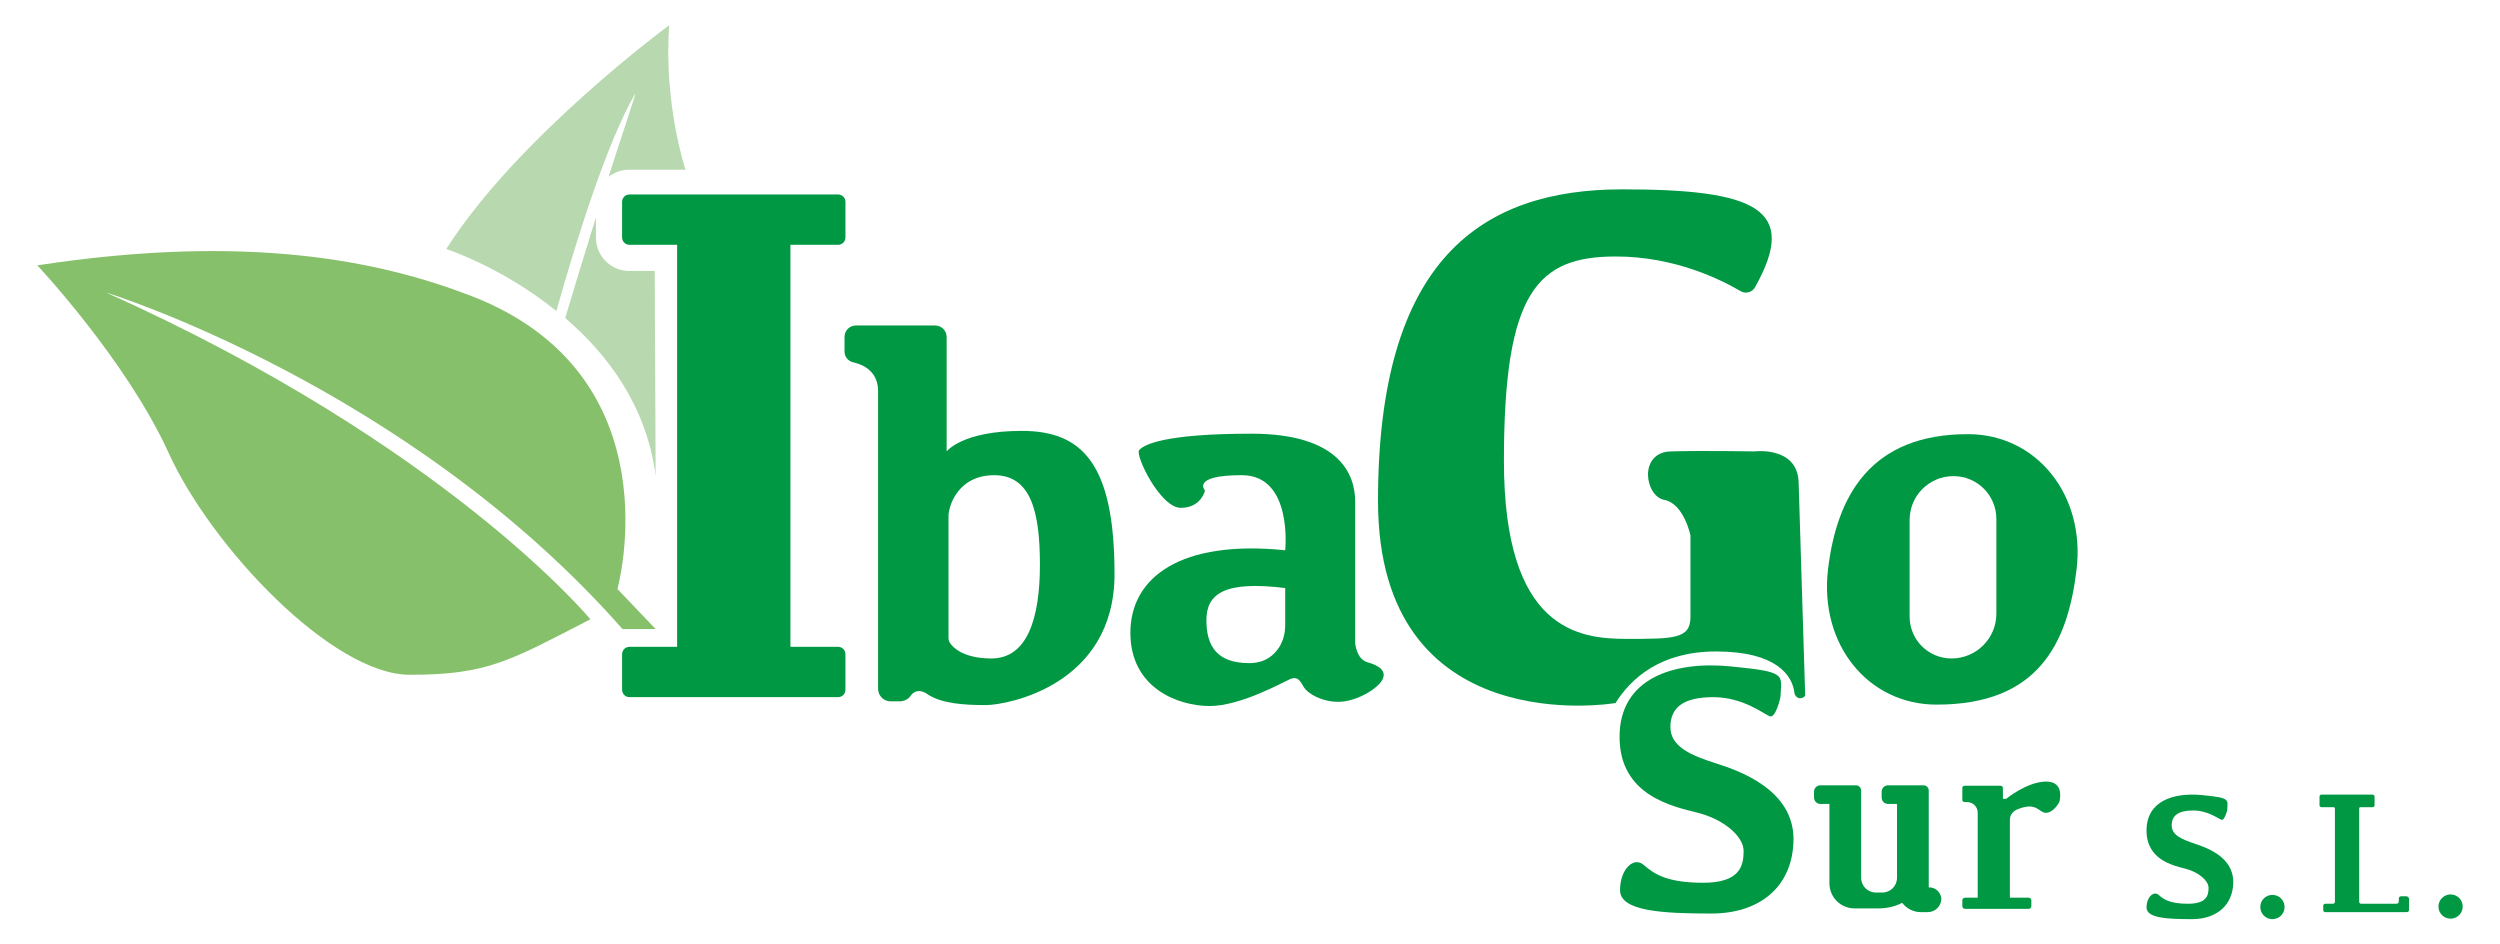
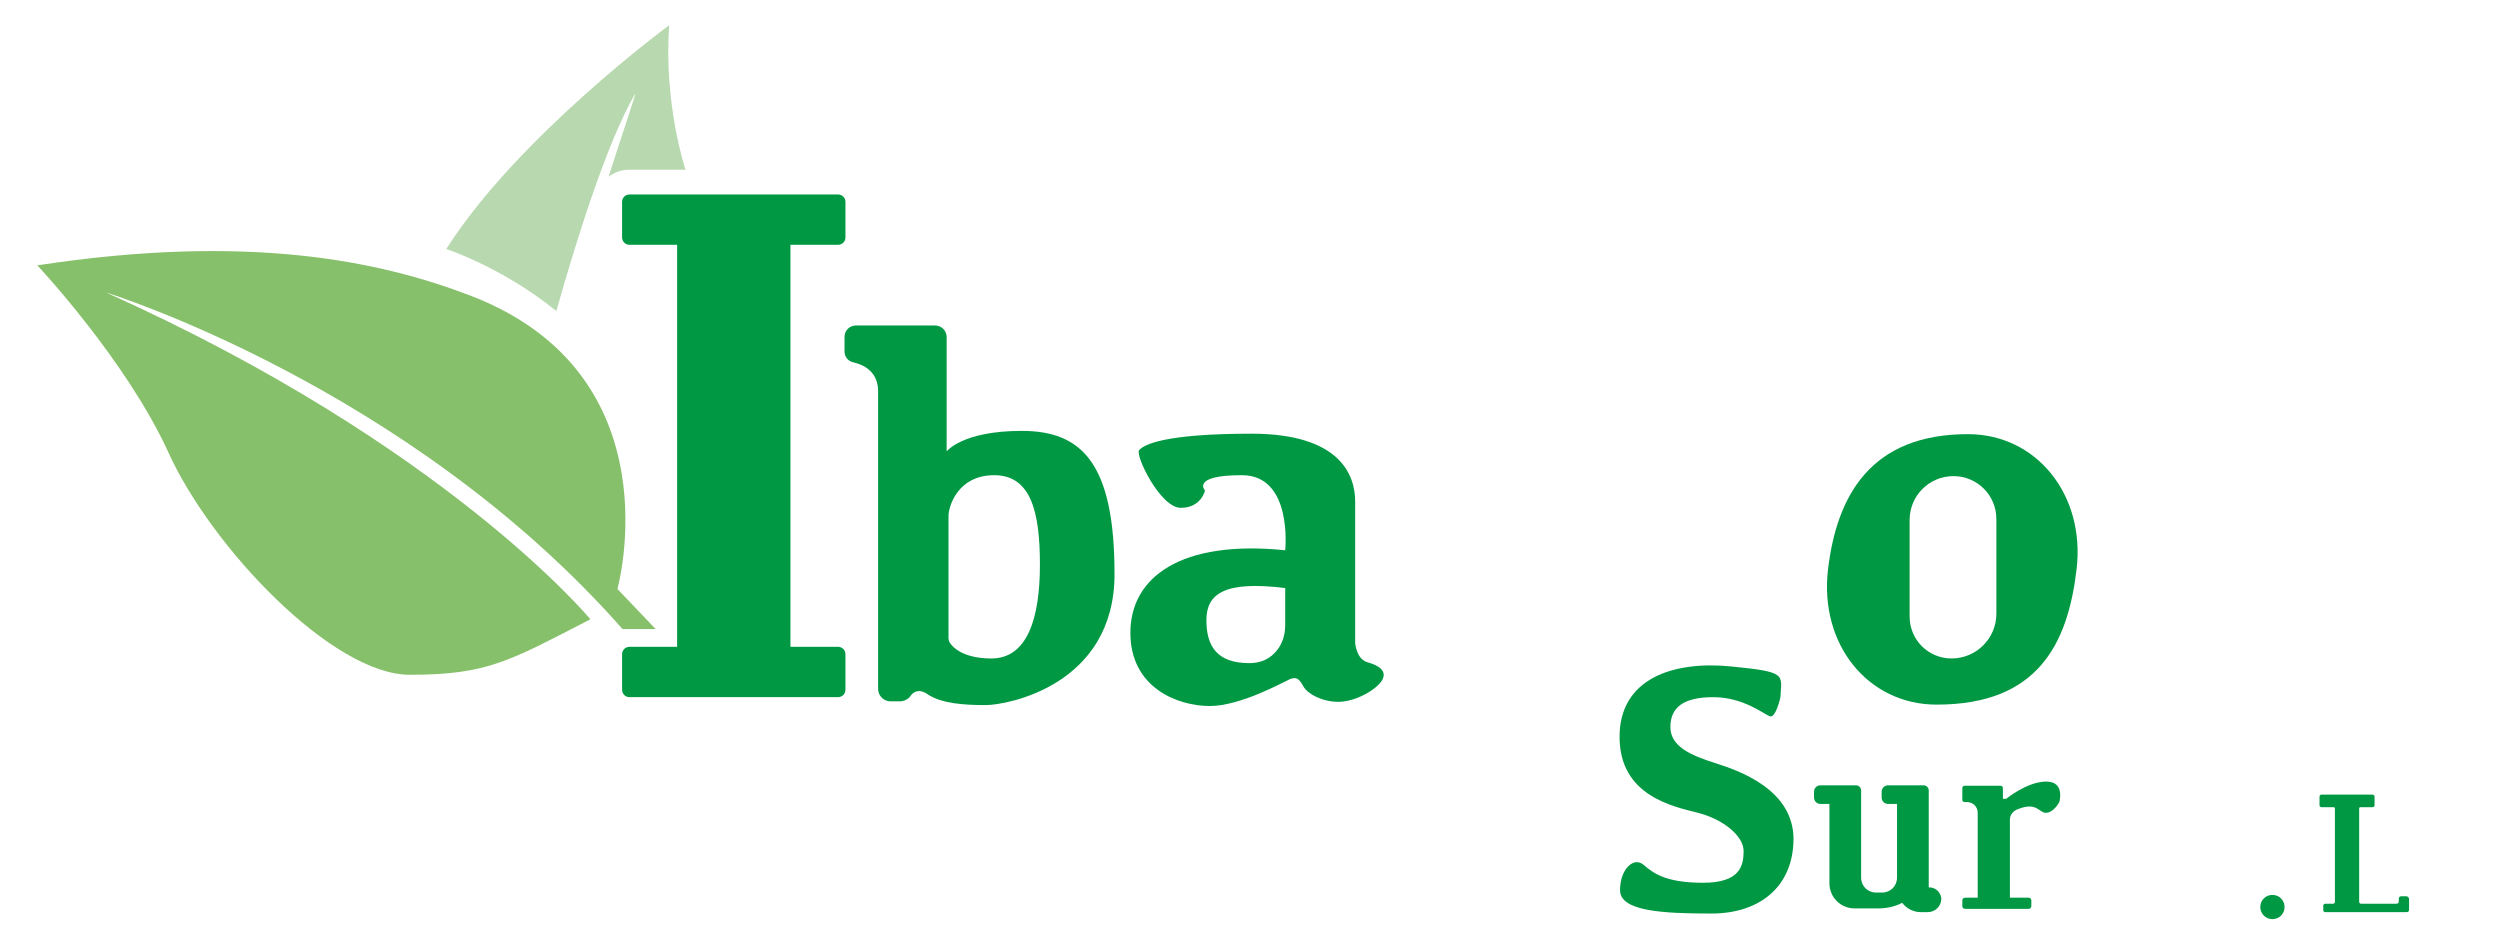
<svg xmlns="http://www.w3.org/2000/svg" id="Capa_1" x="0px" y="0px" viewBox="0 0 536.1 202.4" style="enable-background:new 0 0 536.1 202.4;" xml:space="preserve">
  <style type="text/css">	.st0{fill:#B8D9AF;}	.st1{fill:#86C06A;}	.st2{fill:#009843;}</style>
  <g>
    <path class="st0" d="M130.5,37.9c1.2-0.9,2.7-1.5,4.3-1.5h12.2c0,0-4.7-14-3.5-31c0,0-32.6,24-47.8,48c0,0,12,3.9,23.6,13.3  c4.6-16.3,11-36.4,16.9-46.6C136.4,20.1,133.8,27.6,130.5,37.9z" />
-     <path class="st0" d="M134.9,58.1c-3.9,0-7.1-3.2-7.1-7.1v-4.4c-2.2,7-4.5,14.6-6.6,21.6c9,7.7,17.4,18.7,19.4,33.8l-0.2-43.9H134.9  z" />
  </g>
  <path class="st1" d="M8,56.9c0,0,19.1,20.3,28.2,40.3s35,47.5,51.7,47.5s21.4-3,38.7-11.9c0,0-30.8-37.3-103.9-70.1 c0,0,64.8,20,110.8,72.2h7.1l-8.2-8.6c0,0,12.8-45.9-31.5-62.9C81.3,55.9,53.2,50,8,56.9z" />
  <g>
    <path class="st2" d="M219.1,92.4c-12.8,0-16.1,4.4-16.1,4.4V72.3c0-1.4-1.1-2.5-2.5-2.5h-17c-1.3,0-2.4,1.1-2.4,2.4v3.2  c0,1.1,0.8,2.1,1.9,2.3c2.1,0.5,5.3,1.9,5.3,6.2v63.8c0,1.5,1.2,2.7,2.7,2.7h1.9c0.9,0,1.8-0.4,2.3-1.1c0.6-0.9,1.8-1.7,3.6-0.5  c3,2.1,8,2.4,12.6,2.4c4.5,0,27.6-4.2,27.6-28.1S231.9,92.4,219.1,92.4z M212.6,141.2c-6.2,0-8.4-2.5-9-3.5  c-0.1-0.2-0.2-0.5-0.2-0.8v-26.3c0-1.9,1.9-8.7,9.8-8.7c7.9,0,9.8,7.9,9.8,19.2C223,132.6,220.3,141.2,212.6,141.2z" />
    <path class="st2" d="M179.7,138.7h-10.2V52.5h10.2c0.9,0,1.6-0.7,1.6-1.6v-7.6c0-0.9-0.7-1.6-1.6-1.6h-44.7c-0.9,0-1.6,0.7-1.6,1.6  v7.6c0,0.9,0.7,1.6,1.6,1.6h10.2v86.2h-10.2c-0.9,0-1.6,0.7-1.6,1.6v7.6c0,0.9,0.7,1.6,1.6,1.6h44.7c0.9,0,1.6-0.7,1.6-1.6v-7.6  C181.3,139.4,180.6,138.7,179.7,138.7z" />
    <path class="st2" d="M293.2,142c-2.4-0.7-2.6-4.2-2.6-4.2s0-24.8,0-30.3c0-5.5-3.1-14.5-22.2-14.5c-19,0-23.1,2.4-24.1,3.5  c-1,1,4.5,12.4,8.9,12.4c4.4,0,5.2-3.7,5.2-3.7s-3.1-3.3,7.9-3.3c11,0,9.3,16.1,9.3,16.1c-22.4-2.3-33.2,5.8-33.2,17.7  c0,11.9,10.3,15.7,17,15.7s15.9-5.2,17.3-5.8c1.4-0.5,1.9,0,2.8,1.6s4,3.3,7.5,3.3c3.5,0,7.9-2.4,9.3-4.5  C297.6,143.9,295.7,142.7,293.2,142z M275.6,134c0,1.7-0.4,3.4-1.3,4.8c-1.1,1.7-3,3.4-6.4,3.4c-6.8,0-9.2-3.5-9.2-9.2  c0-5.7,3.9-8.5,16.9-6.9V134z" />
    <path class="st2" d="M422,93.1c-20.7,0-28.1,13-30,29s8.5,29,23.3,29c21.7,0,28.1-13,30-29S436.7,93.1,422,93.1z M428.1,131.6  c0,5.3-4.3,9.6-9.6,9.6c-5,0-9-4-9-9v-20.7c0-5.2,4.2-9.4,9.4-9.4c5.1,0,9.2,4.1,9.2,9.2V131.6z" />
    <path class="st2" d="M368,163.7c-5.4-1.7-9.8-3.6-9.8-7.8s2.8-6.4,9.2-6.4c6.4,0,10.8,3.6,12.1,4.1s2.3-4.1,2.3-4.1  c0.2-4.9,1.6-5.4-10.7-6.6s-23.8,2.6-23.8,15.1c0,12.6,11.3,14.9,16.8,16.3c5.5,1.4,9.8,5,9.8,8.2s-0.8,6.8-8.7,6.8  s-10.6-2-12.7-3.8c-2.1-1.9-5.1,0.8-5.1,5.4c0,4.5,9.1,5,19.6,5s17.6-5.9,17.6-16.1C384.5,169.5,373.4,165.4,368,163.7z" />
-     <path class="st2" d="M470.6,180.9c-2.7-0.9-4.9-1.8-4.9-3.9c0-2.1,1.4-3.2,4.6-3.2s5.4,1.8,6.1,2c0.6,0.2,1.2-2,1.2-2  c0.1-2.4,0.8-2.7-5.4-3.3c-6.2-0.6-11.9,1.3-11.9,7.6s5.7,7.5,8.4,8.2c2.7,0.7,4.9,2.5,4.9,4.1s-0.4,3.4-4.4,3.4  c-4,0-5.3-1-6.3-1.9c-1-0.9-2.6,0.4-2.6,2.7s4.5,2.5,9.8,2.5c5.2,0,8.8-3,8.8-8C478.9,183.8,473.3,181.8,470.6,180.9z" />
-     <path class="st2" d="M376.2,96.8c0,0-11-0.2-17.9,0c-7,0.2-5.6,9.6-1.4,10.4c4.2,0.8,5.6,7.6,5.6,7.6s0,12.8,0,17.5  c0,4.7-3.5,4.7-13.7,4.7c-10.3,0-26.3-1.9-26.3-38.2c0-36.3,7.2-43.8,24-43.8c12.7,0,22.6,5,26.7,7.4c1.1,0.7,2.6,0.3,3.2-0.9  c9.3-16.6,0.4-20.9-28.5-20.9c-30.1,0-52.4,14.9-52.4,66.8c0,51.9,50.6,43.4,50.6,43.4h0.3c3.4-5.4,9.7-11.1,21.6-11.1  c13,0,16.4,5.2,16.8,8.9c0.1,0.7,0.8,1.3,1.5,1.1c0.4-0.1,0.8-0.3,0.8-0.7l-1.4-45.5C385.5,95.6,376.2,96.8,376.2,96.8z" />
    <path class="st2" d="M413.8,190.3h-0.2v-17.9v-2.9c0-0.6-0.5-1.1-1.1-1.1h-5.7h-1.9c-0.8,0-1.4,0.6-1.4,1.4v1.2  c0,0.8,0.6,1.4,1.4,1.4h1.9v15.8c0,1.8-1.4,3.2-3.2,3.2h-1.3c-1.8,0-3.2-1.4-3.2-3.2v-15.8v-2.9c0-0.6-0.5-1.1-1.1-1.1h-5.7h-1.9  c-0.8,0-1.4,0.6-1.4,1.4v1.2c0,0.8,0.6,1.4,1.4,1.4h1.9v17c0,3,2.4,5.4,5.4,5.4h5.1c2.2,0,4-0.6,5.1-1.2c0.9,1.2,2.4,2,4,2h1.5  c1.6,0,2.9-1.3,2.9-2.9C416.2,191.4,415.1,190.3,413.8,190.3z" />
    <path class="st2" d="M438.8,167.6c-4.1,0-8.6,3.7-8.6,3.7h-0.7V169c0-0.3-0.2-0.5-0.5-0.5h-7.7c-0.3,0-0.5,0.2-0.5,0.5v2.5  c0,0.3,0.2,0.5,0.5,0.5h0.5c1.3,0,2.3,1,2.3,2.3v18.2h-2.7c-0.3,0-0.6,0.2-0.6,0.6v1.2c0,0.3,0.2,0.6,0.6,0.6h13.6  c0.3,0,0.6-0.2,0.6-0.6v-1.2c0-0.3-0.2-0.6-0.6-0.6h-4v-16.7c0-1,0.6-1.8,1.5-2.2c4.3-1.8,4.7,0.7,6.2,0.7c1.7,0,2.9-2.3,2.9-2.3  S442.9,167.6,438.8,167.6z" />
    <path class="st2" d="M487.3,191.9c-1.4,0-2.6,1.1-2.6,2.6c0,1.4,1.1,2.6,2.6,2.6c1.4,0,2.6-1.1,2.6-2.6  C489.9,193,488.7,191.9,487.3,191.9z" />
-     <circle class="st2" cx="525.5" cy="194.4" r="2.6" />
    <path class="st2" d="M516,192.2h-1.1c-0.3,0-0.5,0.2-0.5,0.5v0.6c0,0.3-0.2,0.5-0.5,0.5h-7.6c-0.2,0-0.4-0.2-0.4-0.4v-20  c0-0.2,0.1-0.3,0.3-0.3h2.6c0.2,0,0.4-0.2,0.4-0.4v-1.9c0-0.2-0.2-0.4-0.4-0.4h-11c-0.2,0-0.4,0.2-0.4,0.4v1.9  c0,0.2,0.2,0.4,0.4,0.4h2.6c0.2,0,0.3,0.1,0.3,0.3v20c0,0.2-0.2,0.4-0.4,0.4h-1.7c-0.2,0-0.4,0.2-0.4,0.4v1c0,0.2,0.2,0.4,0.4,0.4  h15.8h1.7c0.3,0,0.5-0.2,0.5-0.5v-1.3v-1.1C516.5,192.4,516.3,192.2,516,192.2z" />
  </g>
</svg>